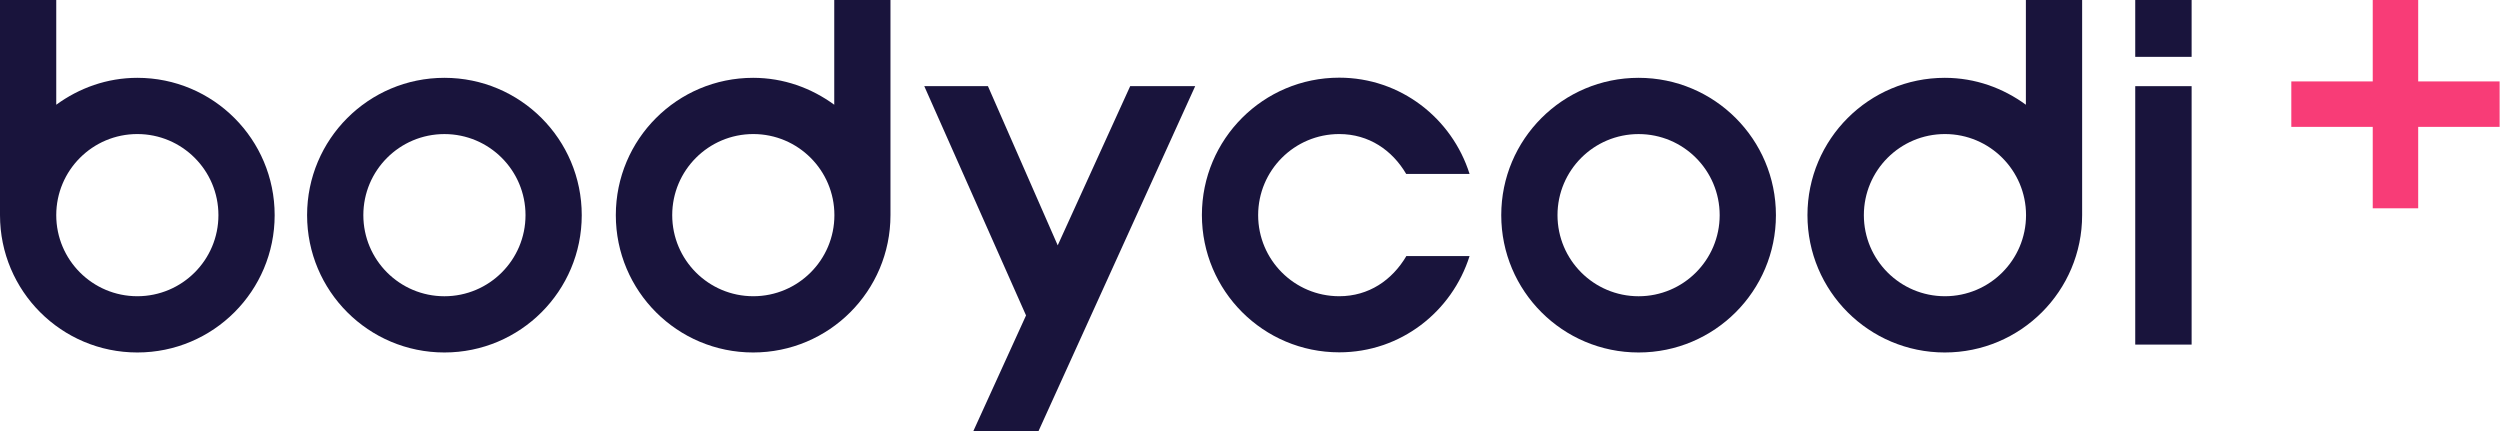
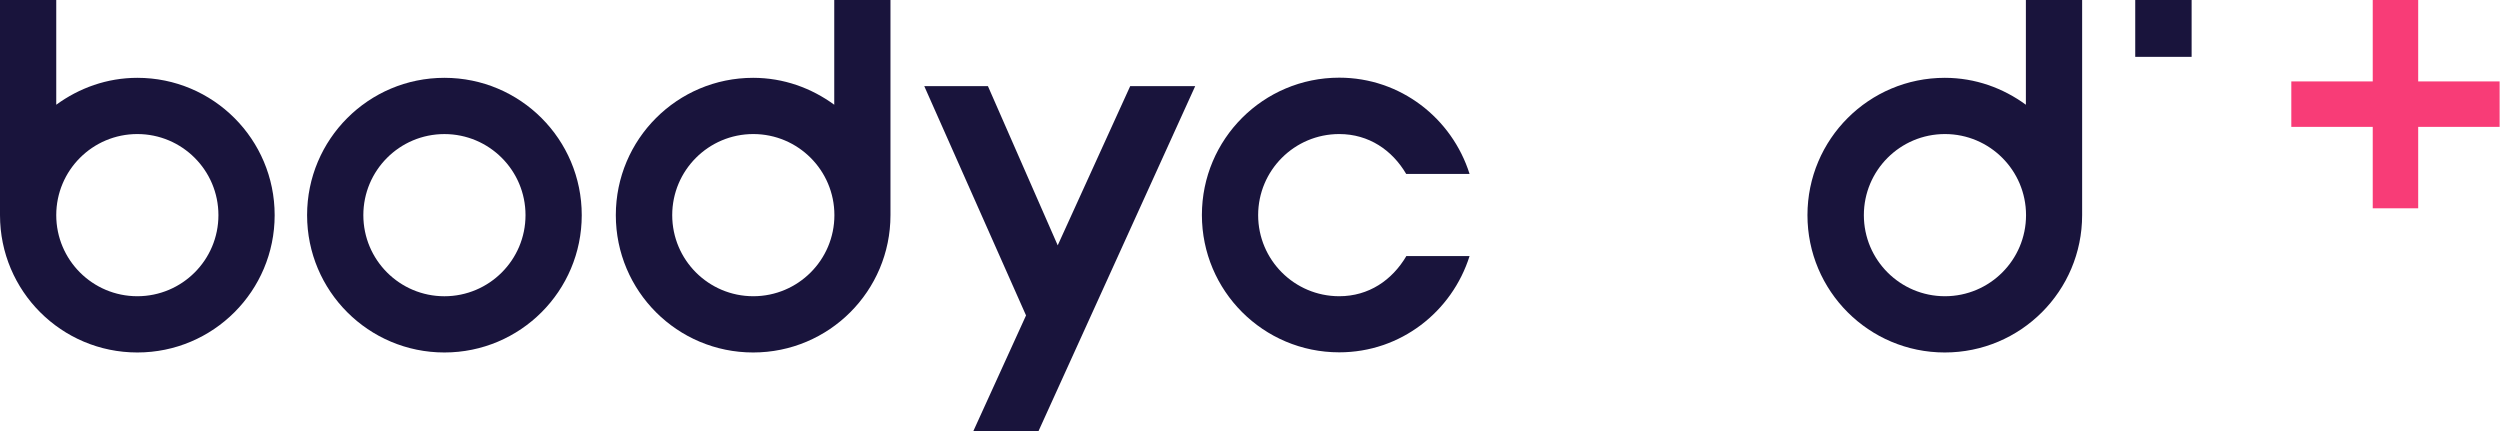
<svg xmlns="http://www.w3.org/2000/svg" width="116" height="20" viewBox="0 0 116 20" fill="none">
  <path d="M99.075 2.638L101.691 2.638V0L99.075 0V2.638Z" fill="#19143C" />
  <path d="M20.621 3.611C17.1 3.611 14.249 6.463 14.249 9.983C14.249 13.504 17.1 16.355 20.621 16.355C24.142 16.355 26.993 13.504 26.993 9.983C26.993 6.463 24.142 3.611 20.621 3.611ZM20.621 13.746C18.543 13.746 16.859 12.061 16.859 9.983C16.859 7.905 18.543 6.221 20.621 6.221C22.699 6.221 24.384 7.905 24.384 9.983C24.384 12.061 22.699 13.746 20.621 13.746Z" fill="#19143C" />
  <path d="M6.372 3.611C4.964 3.611 3.666 4.087 2.61 4.86V0H0V9.983C0 13.504 2.851 16.355 6.372 16.355C9.893 16.355 12.744 13.504 12.744 9.983C12.744 6.462 9.893 3.611 6.372 3.611ZM6.372 13.745C4.294 13.745 2.61 12.061 2.61 9.983C2.61 7.905 4.294 6.22 6.372 6.22C8.45 6.22 10.135 7.905 10.135 9.983C10.135 12.061 8.45 13.745 6.372 13.745Z" fill="#19143C" />
  <path d="M41.325 0H38.709V4.86C37.652 4.087 36.361 3.611 34.946 3.611C31.425 3.611 28.574 6.462 28.574 9.983C28.574 13.504 31.425 16.355 34.946 16.355C38.467 16.355 41.318 13.504 41.318 9.983V0H41.325ZM34.953 13.745C32.875 13.745 31.191 12.061 31.191 9.983C31.191 7.905 32.875 6.22 34.953 6.22C37.031 6.22 38.716 7.905 38.716 9.983C38.716 12.061 37.031 13.745 34.953 13.745Z" fill="#19143C" />
-   <path d="M76.031 3.611C72.51 3.611 69.658 6.463 69.658 9.983C69.658 13.504 72.51 16.355 76.031 16.355C79.551 16.355 82.403 13.504 82.403 9.983C82.403 6.463 79.551 3.611 76.031 3.611ZM76.031 13.746C73.953 13.746 72.268 12.061 72.268 9.983C72.268 7.905 73.953 6.221 76.031 6.221C78.109 6.221 79.793 7.905 79.793 9.983C79.793 12.061 78.109 13.746 76.031 13.746Z" fill="#19143C" />
  <path d="M96.617 0H94.001V4.86C92.945 4.087 91.654 3.611 90.238 3.611C86.718 3.611 83.866 6.462 83.866 9.983C83.866 13.504 86.718 16.355 90.238 16.355C93.759 16.355 96.611 13.504 96.611 9.983V0H96.617ZM90.245 13.745C88.167 13.745 86.483 12.061 86.483 9.983C86.483 7.905 88.167 6.22 90.245 6.22C92.323 6.22 94.008 7.905 94.008 9.983C94.008 12.061 92.323 13.745 90.245 13.745Z" fill="#19143C" />
-   <path d="M99.075 15.989H101.691V3.998H99.075V15.989Z" fill="#19143C" />
  <path d="M65.247 11.895C64.591 12.999 63.514 13.745 62.14 13.745C60.062 13.745 58.378 12.06 58.378 9.983C58.378 7.905 60.062 6.22 62.14 6.22C63.514 6.22 64.598 6.966 65.247 8.07H68.188C67.373 5.488 64.985 3.604 62.14 3.604C58.619 3.604 55.768 6.455 55.768 9.976C55.768 13.496 58.619 16.348 62.14 16.348C64.992 16.348 67.373 14.463 68.188 11.881H65.247V11.895Z" fill="#19143C" />
  <path d="M52.441 3.997L49.078 11.384L45.84 3.997H42.886L47.608 14.636L45.164 20H48.188L55.457 3.997H52.441Z" fill="#19143C" />
  <path d="M110.095 9.665H112.204V-0H110.095V9.665Z" fill="#F83C77" />
  <path d="M106.317 3.778L106.317 5.887L115.982 5.887L115.982 3.778L106.317 3.778Z" fill="#F83C77" />
</svg>